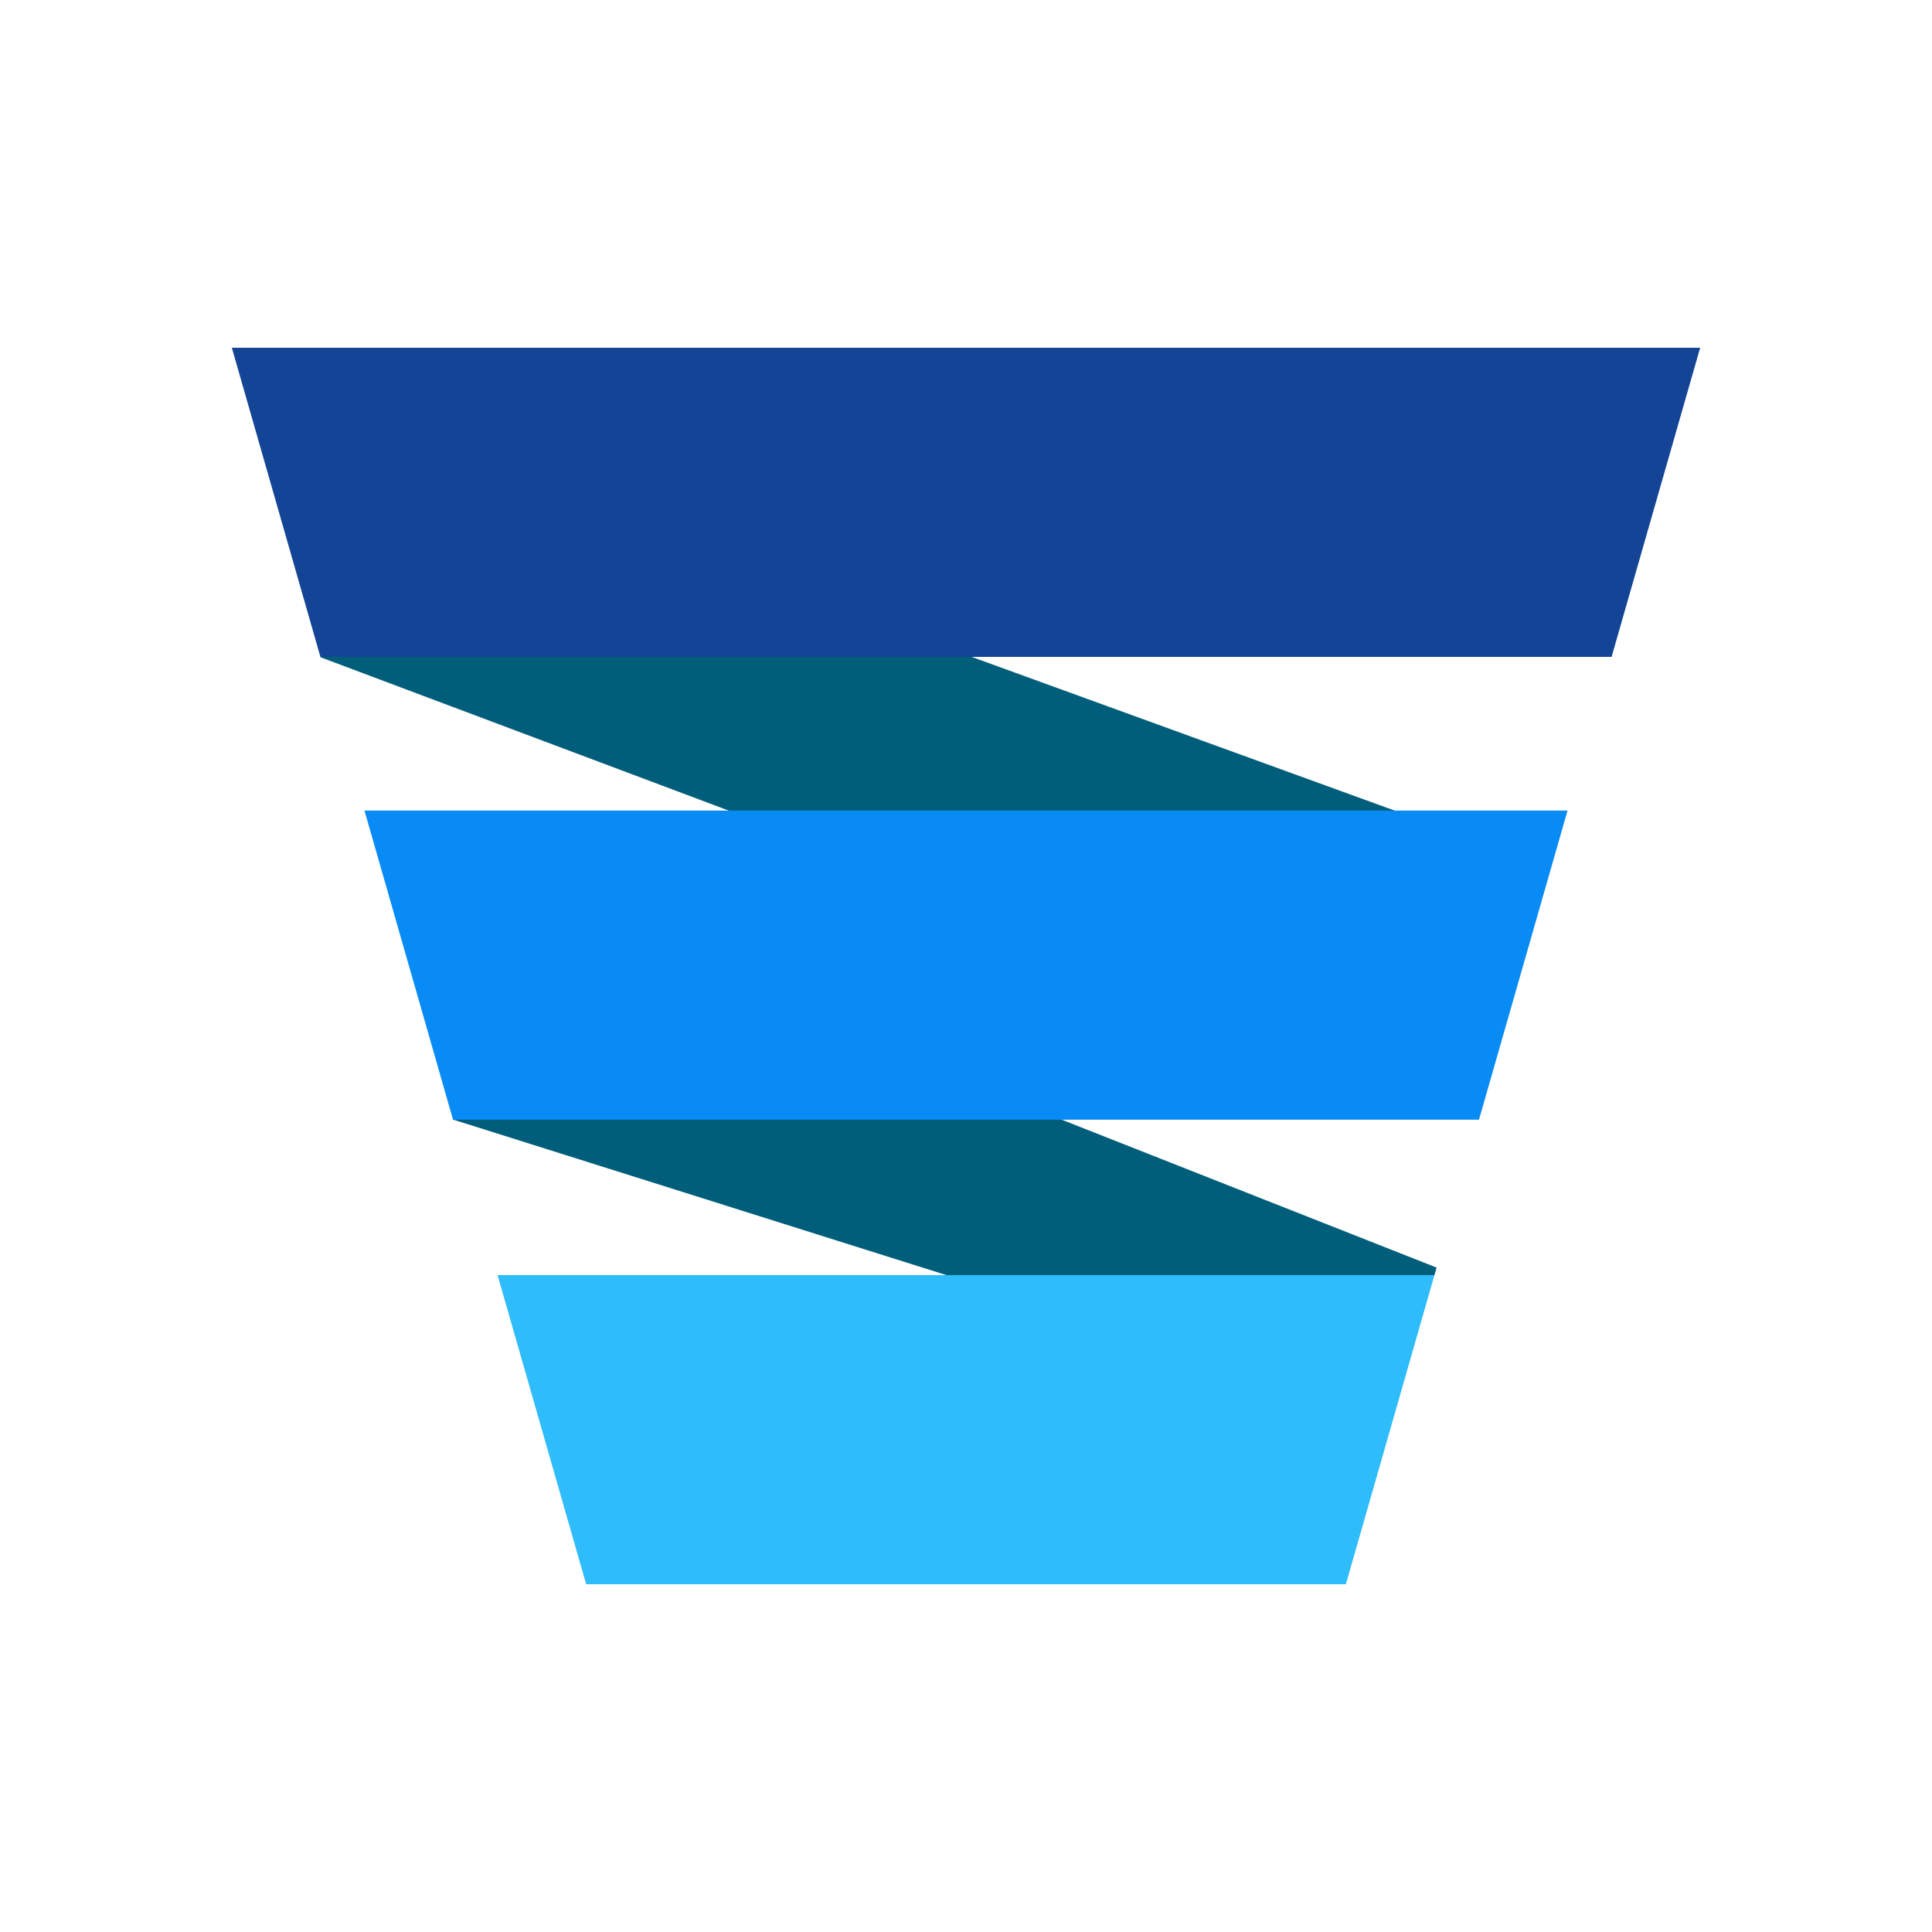
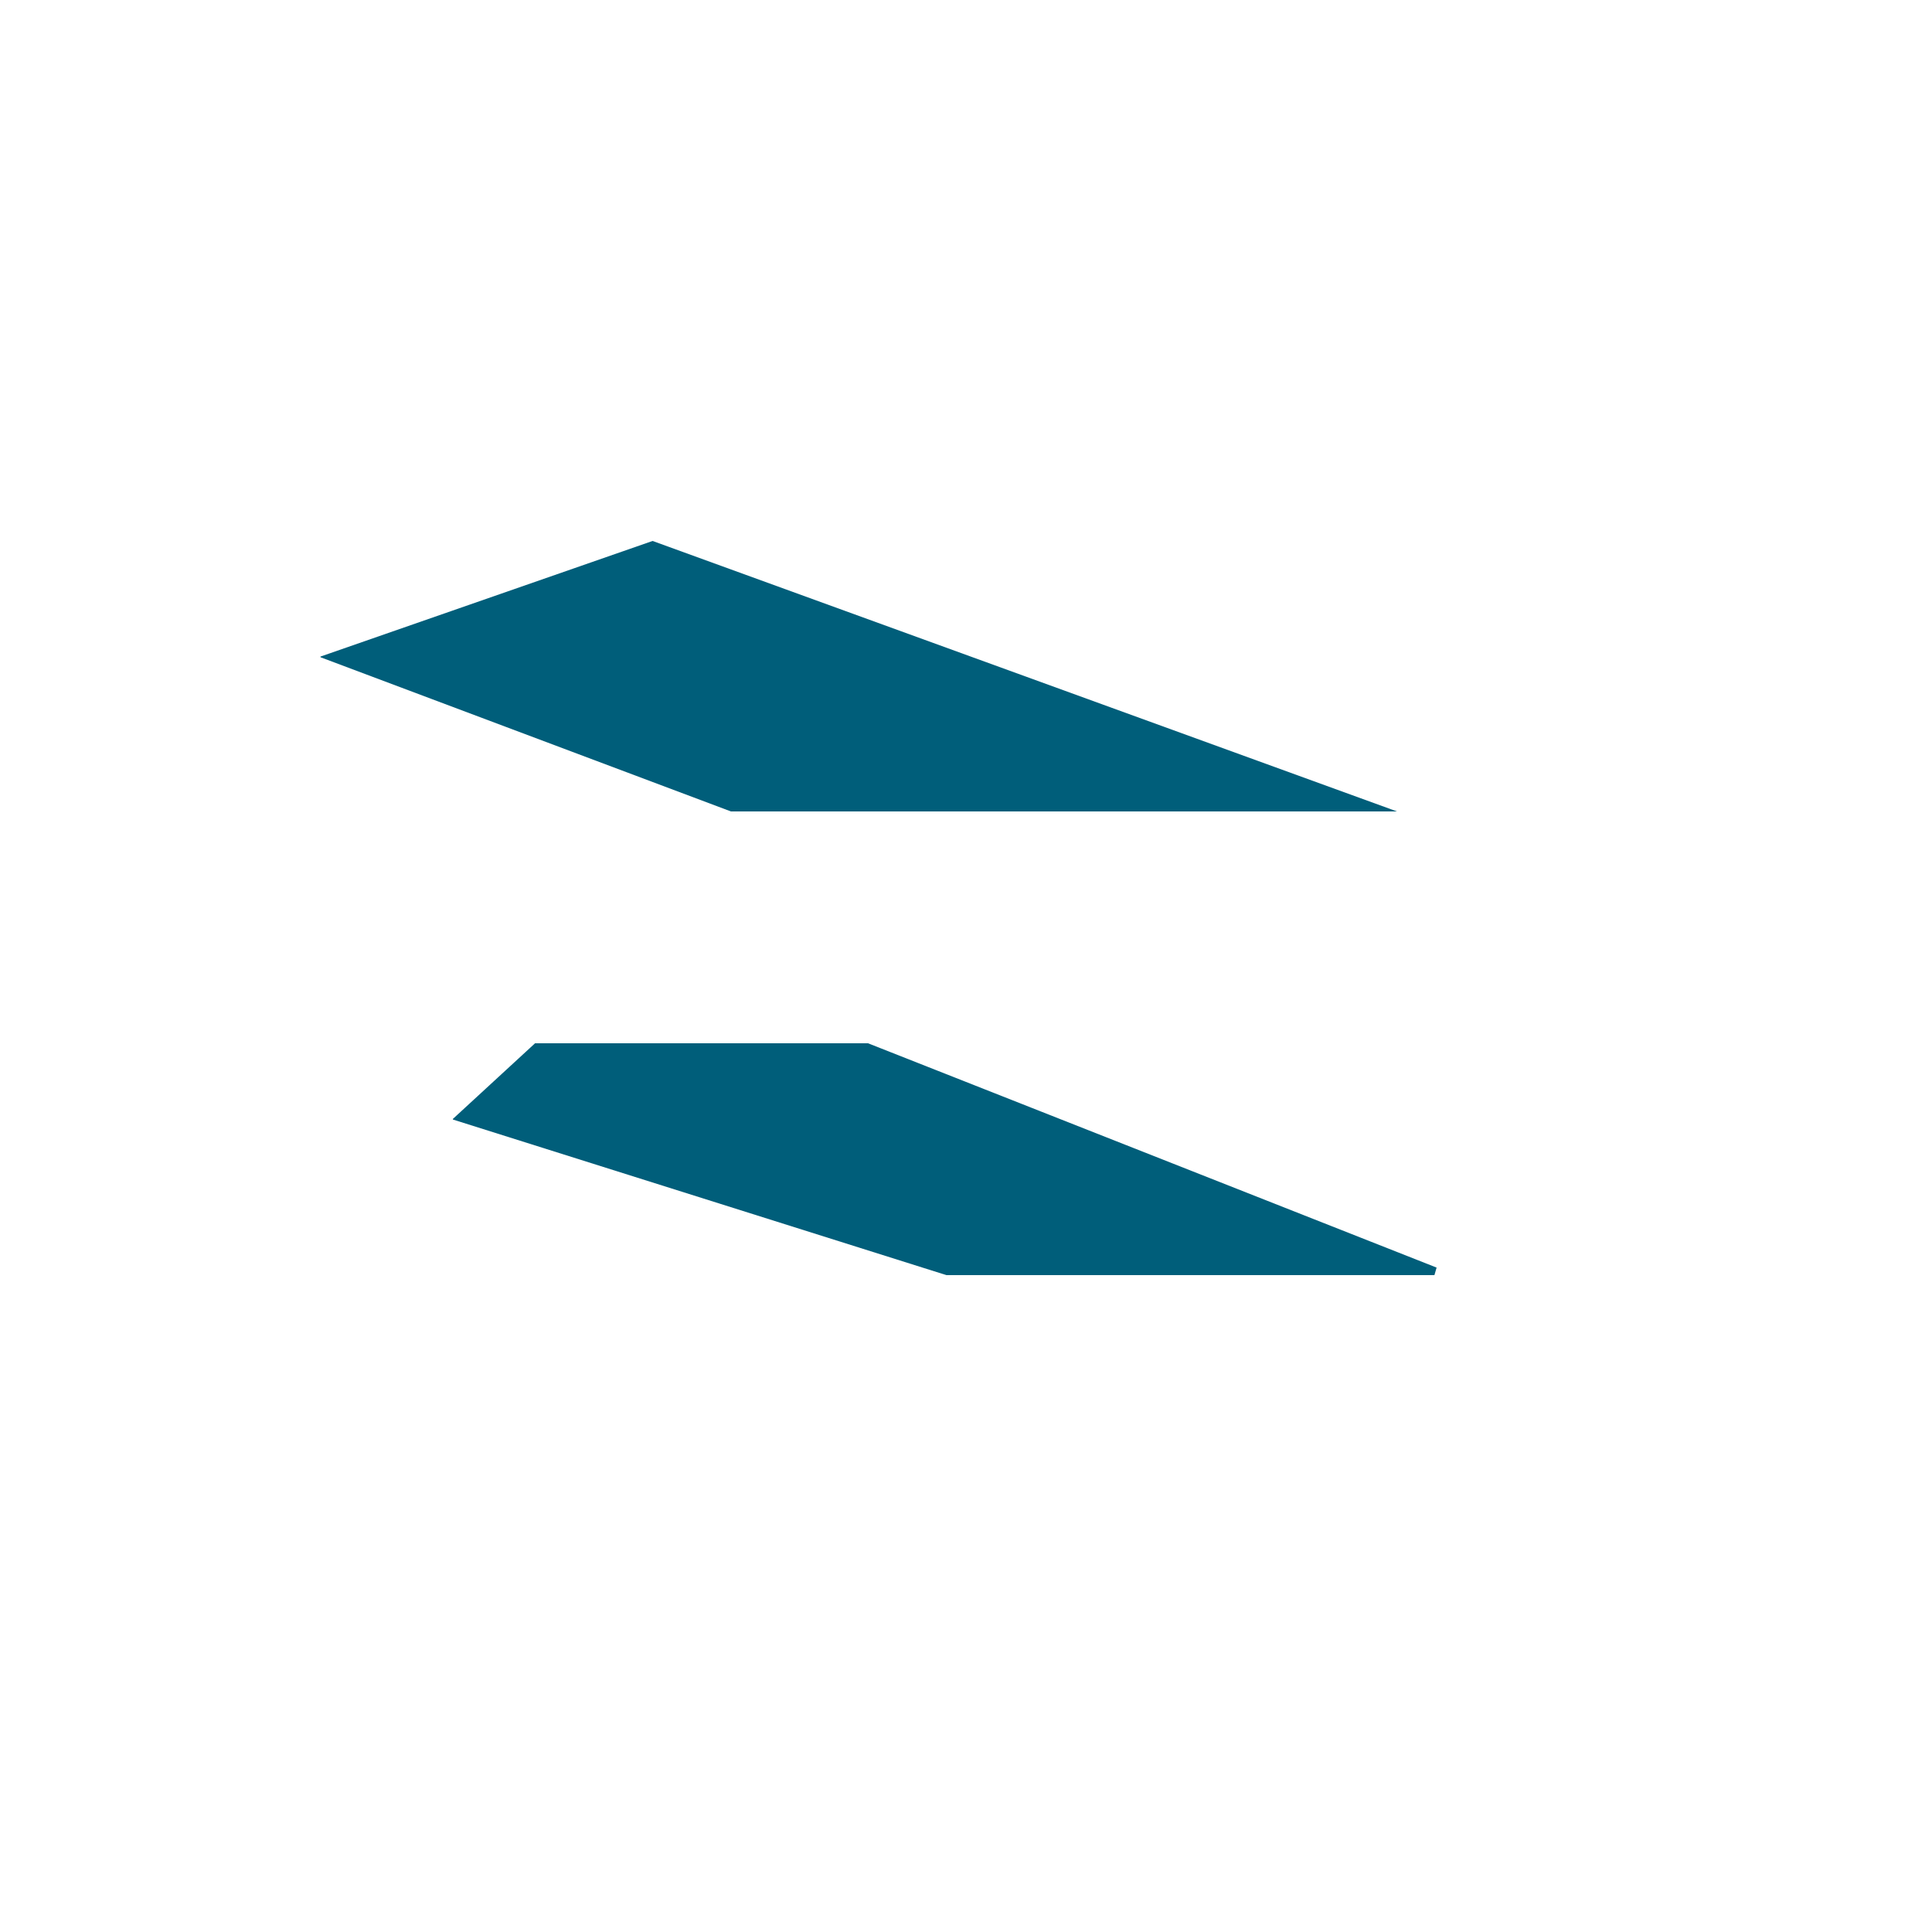
<svg xmlns="http://www.w3.org/2000/svg" width="50" height="50" viewBox="0 0 50 50">
-   <path d="m15.17 41-2.293-8h24.246l-2.292 8H15.169Z" fill="#2EBCFA" />
  <path d="m11.723 28.974-.004-.015L13.847 27h8.618l14.714 5.805-.056.195h-12.63l-12.77-4.026ZM8.296 17.01l-.005-.017L16.889 14l19.265 7H18.917L8.296 17.01Z" fill="#005E7A" />
-   <path d="M8.292 17 6 9h38l-2.292 8H8.292Z" fill="#144496" />
-   <path d="m11.724 28.977-2.292-8h31.136l-2.292 8H11.724Z" fill="#088BF5" />
</svg>